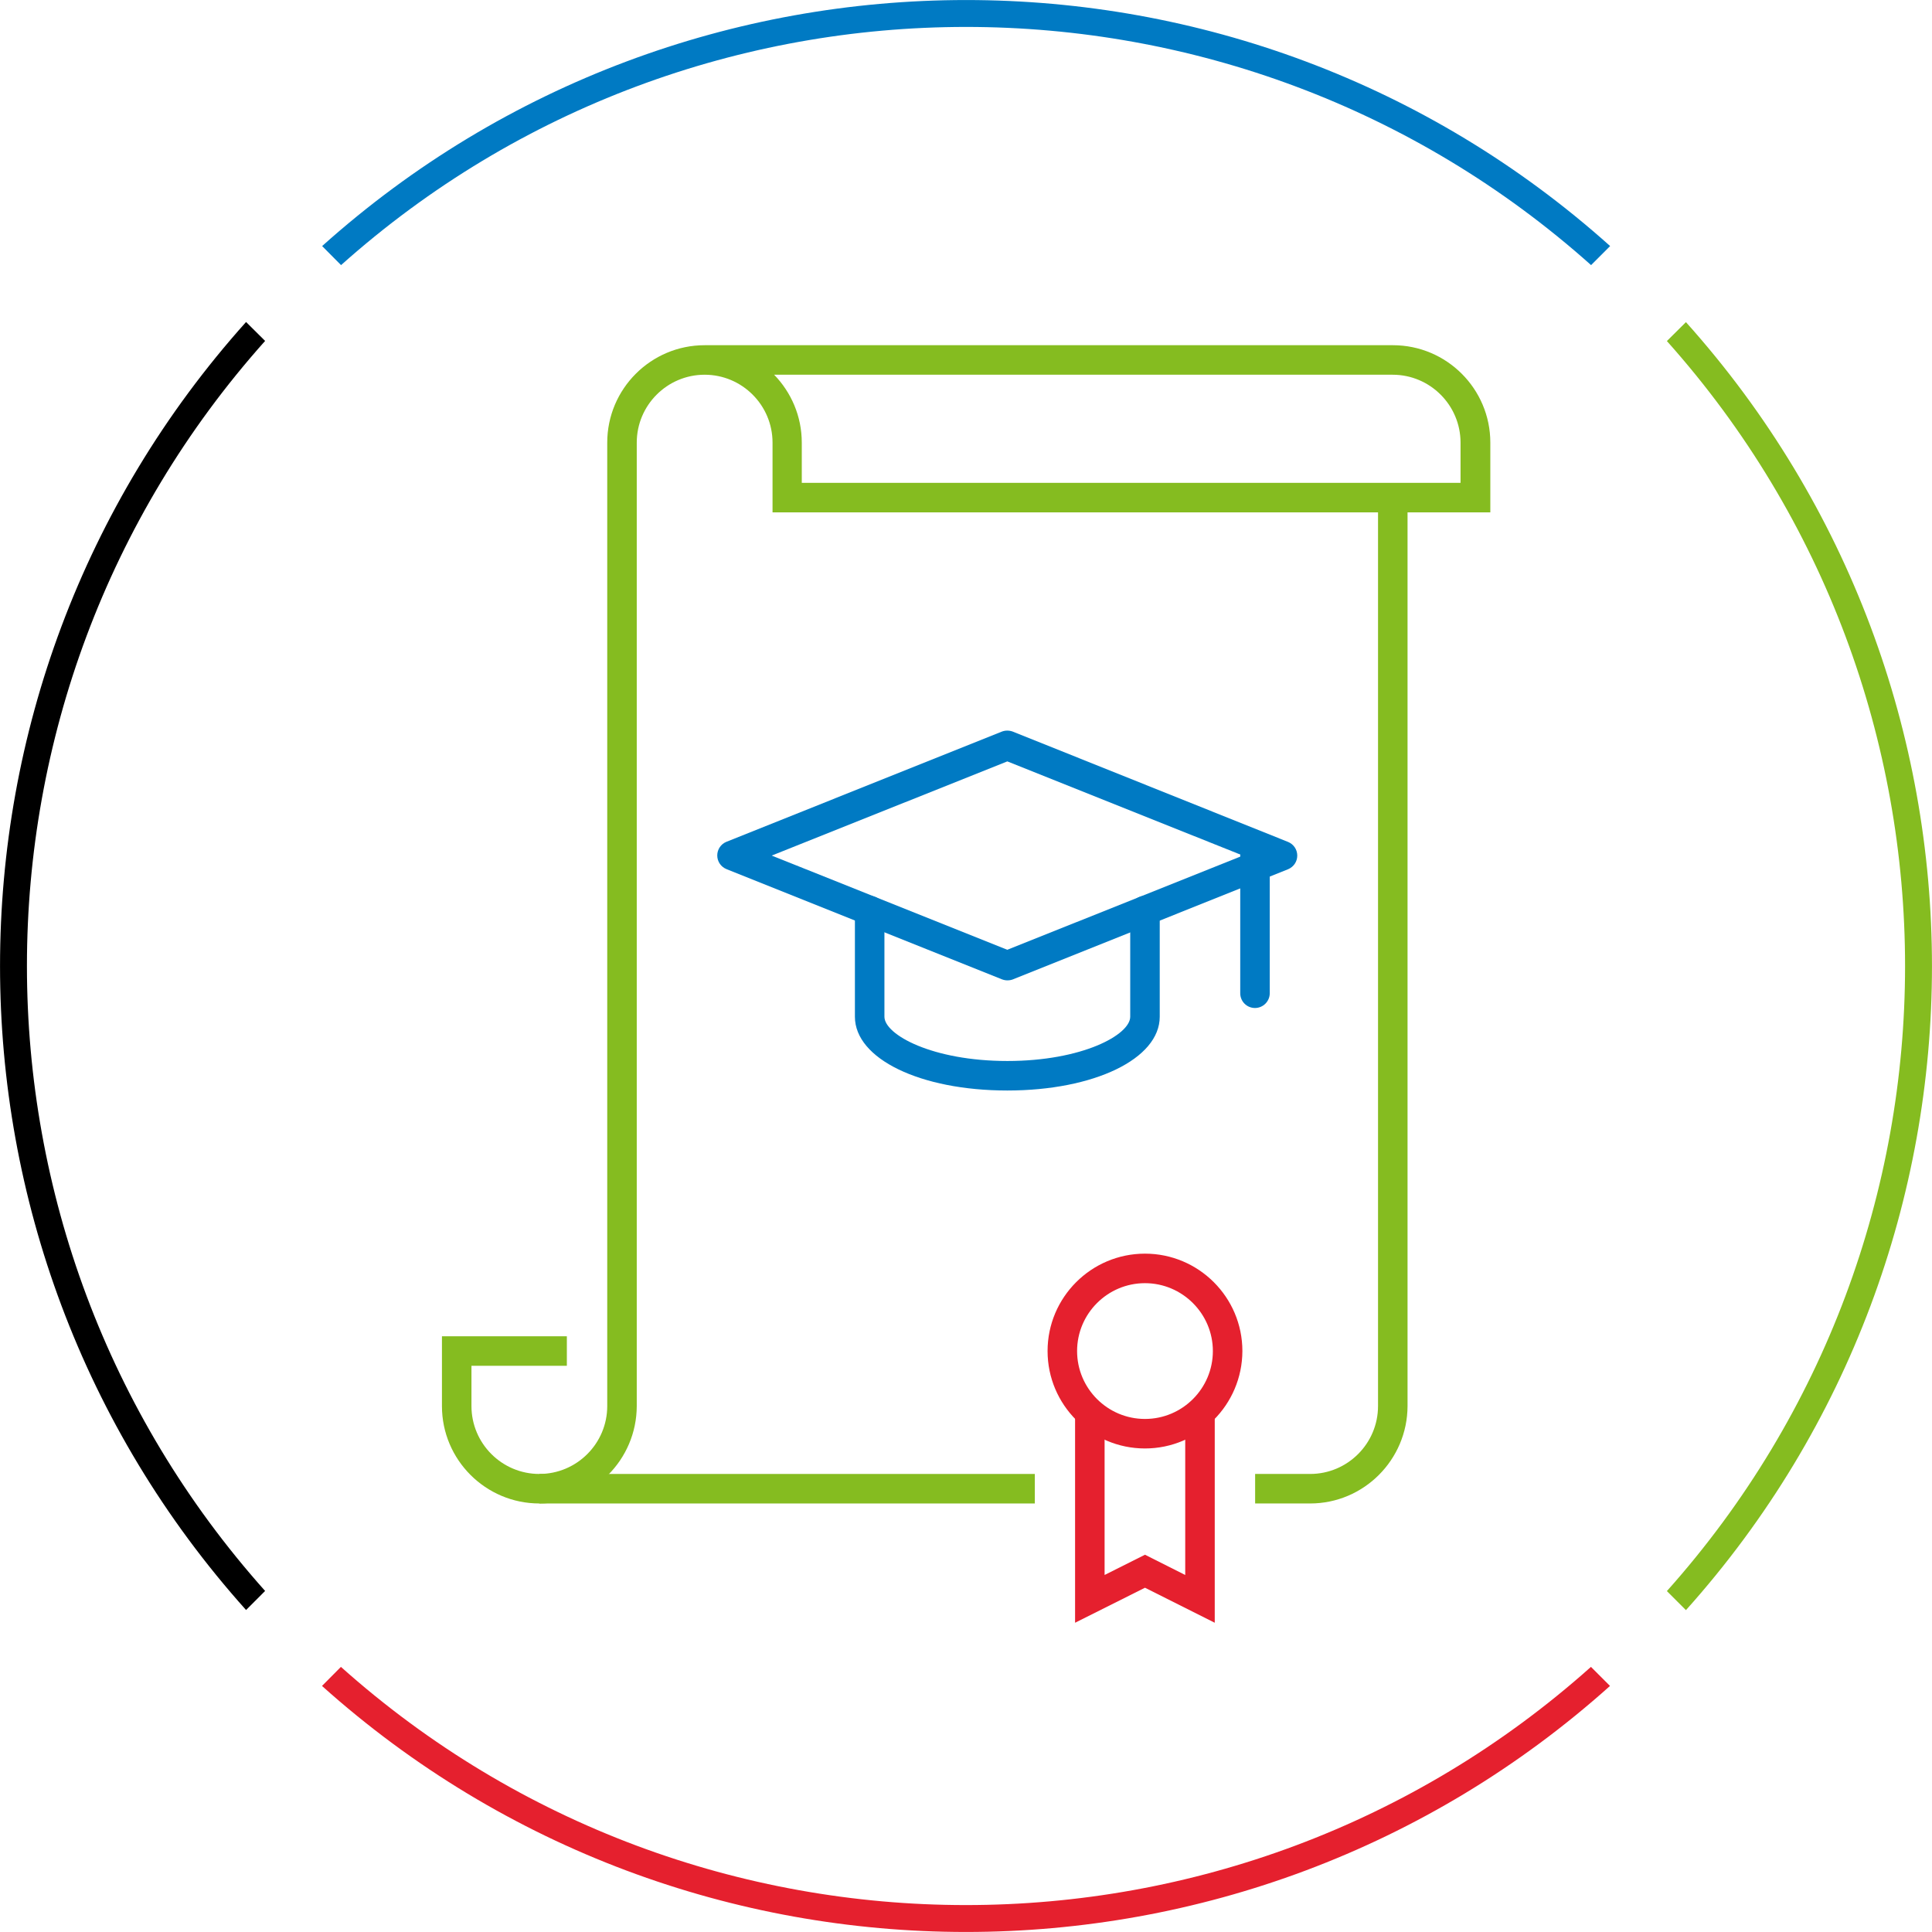
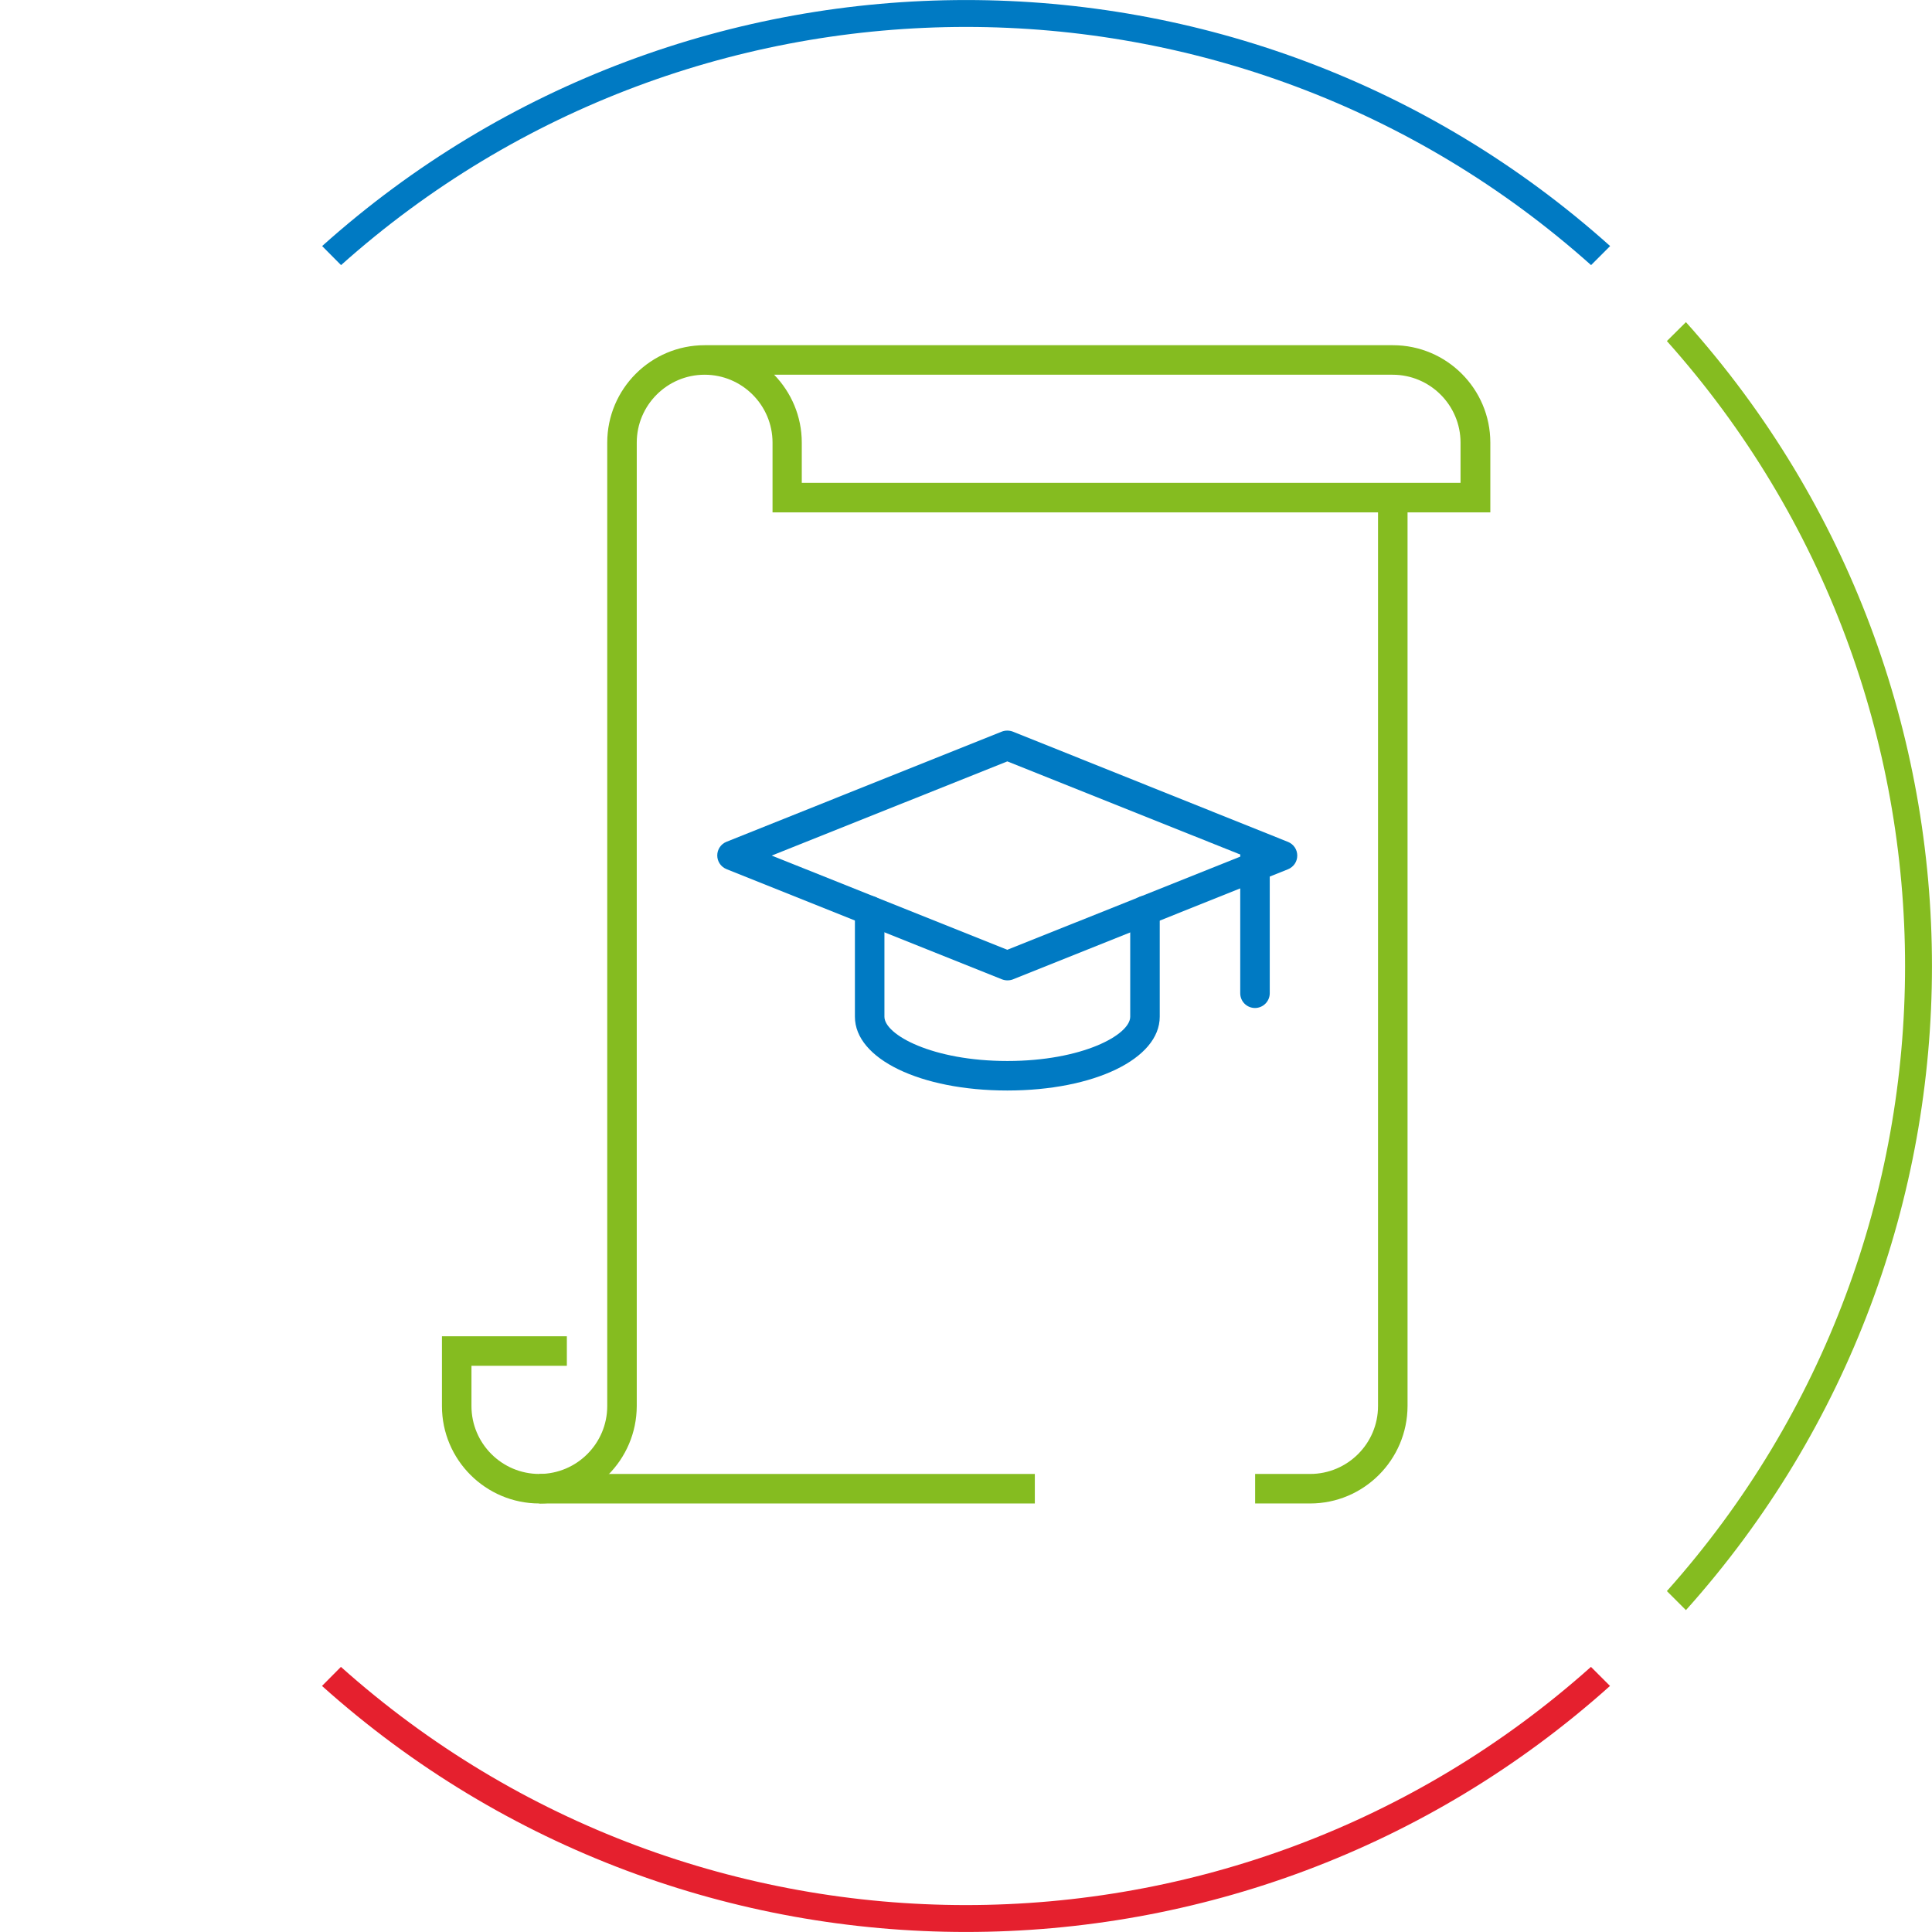
<svg xmlns="http://www.w3.org/2000/svg" xmlns:xlink="http://www.w3.org/1999/xlink" version="1.1" id="Layer_1" x="0px" y="0px" viewBox="0 0 144 144" style="enable-background:new 0 0 144 144;" xml:space="preserve">
  <style type="text/css">
	.st0{clip-path:url(#SVGID_2_);fill:#85BC20;}
	.st1{clip-path:url(#SVGID_2_);fill:#007AC3;}
	.st2{clip-path:url(#SVGID_2_);}
	.st3{clip-path:url(#SVGID_2_);fill:#E5202E;}
	.st4{fill:#85BC20;}
	.st5{fill:#E5202E;}
	.st6{fill:#007AC3;}
</style>
  <g>
    <g>
      <defs>
        <rect id="SVGID_1_" y="0" width="144" height="144" />
      </defs>
      <clipPath id="SVGID_2_">
        <use xlink:href="#SVGID_1_" style="overflow:visible;" />
      </clipPath>
      <path class="st0" d="M124.24,25.42c23.67,26.5,23.67,66.67,0,93.17l1.42,1.42c24.45-27.28,24.45-68.72,0-96L124.24,25.42z" />
      <path class="st1" d="M25.42,19.76c26.5-23.67,66.67-23.67,93.17,0l1.42-1.42c-27.28-24.45-68.72-24.45-96,0L25.42,19.76z" />
-       <path class="st2" d="M19.76,118.58c-23.67-26.5-23.67-66.67,0-93.17L18.34,24c-24.45,27.28-24.45,68.72,0,96L19.76,118.58z" />
-       <path class="st3" d="M118.58,124.24c-26.5,23.67-66.67,23.67-93.17,0L24,125.66c27.28,24.45,68.72,24.45,96,0L118.58,124.24z" />
+       <path class="st3" d="M118.58,124.24c-26.5,23.67-66.67,23.67-93.17,0L24,125.66c27.28,24.45,68.72,24.45,96,0L118.58,124.24" />
    </g>
    <rect x="40.2" y="109.86" class="st4" width="36.93" height="2.2" />
    <path class="st4" d="M97.65,112.06h-4.1v-2.2h4.1c2.79,0,5.06-2.27,5.06-5.06V37.09h2.2v67.71   C104.9,108.8,101.65,112.06,97.65,112.06z" />
    <path class="st4" d="M40.2,112.06c-4,0-7.26-3.25-7.26-7.26v-5.2h9.31v2.2h-7.11v3c0,2.79,2.27,5.06,5.06,5.06s5.06-2.27,5.06-5.06   V32.99c0-4,3.25-7.26,7.26-7.26h51.3c4,0,7.26,3.25,7.26,7.26v5.2h-53.5v-5.2c0-2.79-2.27-5.06-5.06-5.06s-5.06,2.27-5.06,5.06   v71.81C47.45,108.8,44.2,112.06,40.2,112.06z M59.76,35.99h49.1v-3c0-2.79-2.27-5.06-5.06-5.06h-46.1   c1.27,1.31,2.06,3.09,2.06,5.06V35.99z" />
-     <path class="st5" d="M85.34,107.96c-4,0-7.26-3.25-7.26-7.26c0-4,3.25-7.26,7.26-7.26c4,0,7.26,3.25,7.26,7.26   C92.59,104.7,89.34,107.96,85.34,107.96z M85.34,95.64c-2.79,0-5.06,2.27-5.06,5.06s2.27,5.06,5.06,5.06s5.06-2.27,5.06-5.06   S88.12,95.64,85.34,95.64z" />
-     <polygon class="st5" points="90.54,120.95 85.34,118.34 80.13,120.95 80.13,104.8 82.33,104.8 82.33,117.39 85.34,115.88    88.34,117.39 88.34,104.8 90.54,104.8  " />
    <path class="st6" d="M75.08,73.07c-0.14,0-0.28-0.03-0.41-0.08l-20.52-8.21c-0.42-0.17-0.69-0.57-0.69-1.02s0.27-0.85,0.69-1.02   l20.52-8.21c0.26-0.1,0.55-0.1,0.82,0L96,62.75c0.42,0.17,0.69,0.57,0.69,1.02s-0.27,0.85-0.69,1.02L75.49,73   C75.36,73.05,75.22,73.07,75.08,73.07z M57.52,63.77l17.56,7.02l17.56-7.02l-17.56-7.02L57.52,63.77z" />
    <path class="st6" d="M75.08,81.28c-6.48,0-11.36-2.36-11.36-5.5v-7.91c0-0.61,0.49-1.1,1.1-1.1s1.1,0.49,1.1,1.1v7.91   c0,1.34,3.57,3.3,9.16,3.3s9.16-1.95,9.16-3.3v-7.91c0-0.61,0.49-1.1,1.1-1.1s1.1,0.49,1.1,1.1v7.91   C86.44,78.92,81.55,81.28,75.08,81.28z" />
    <path class="st6" d="M93.54,75.13c-0.61,0-1.1-0.49-1.1-1.1V63.77c0-0.61,0.49-1.1,1.1-1.1s1.1,0.49,1.1,1.1v10.26   C94.64,74.63,94.15,75.13,93.54,75.13z" />
  </g>
</svg>